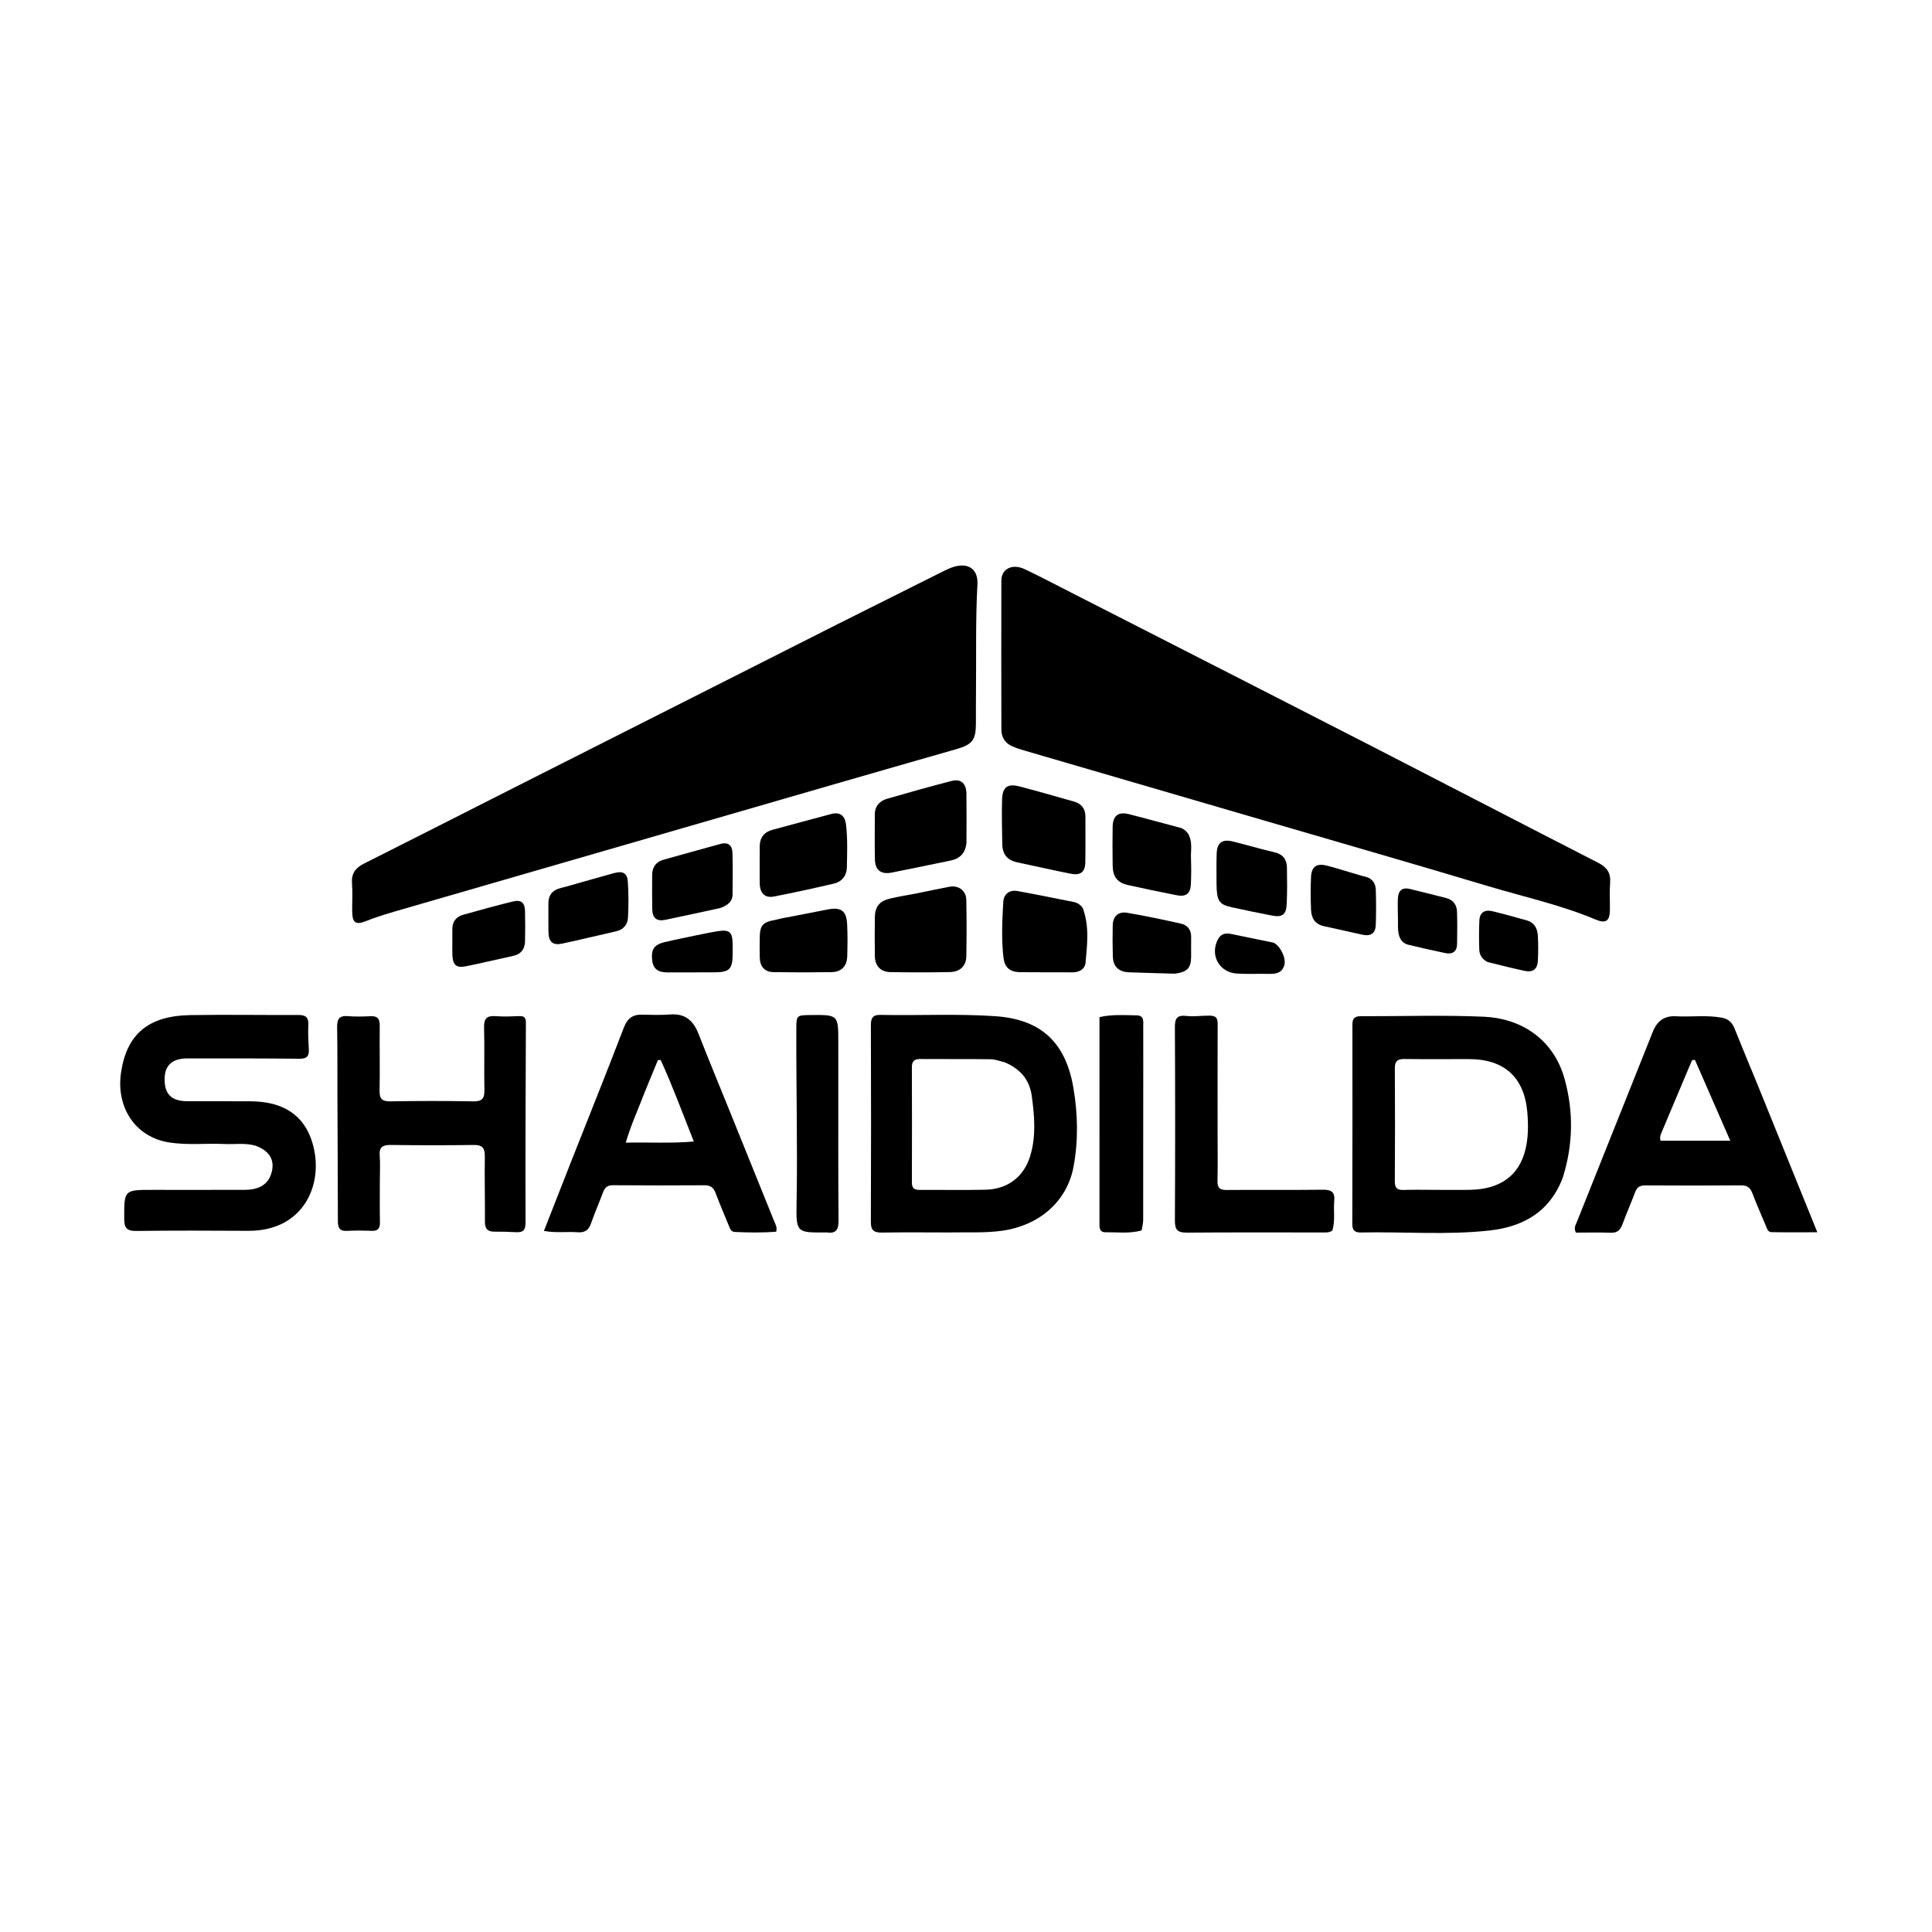
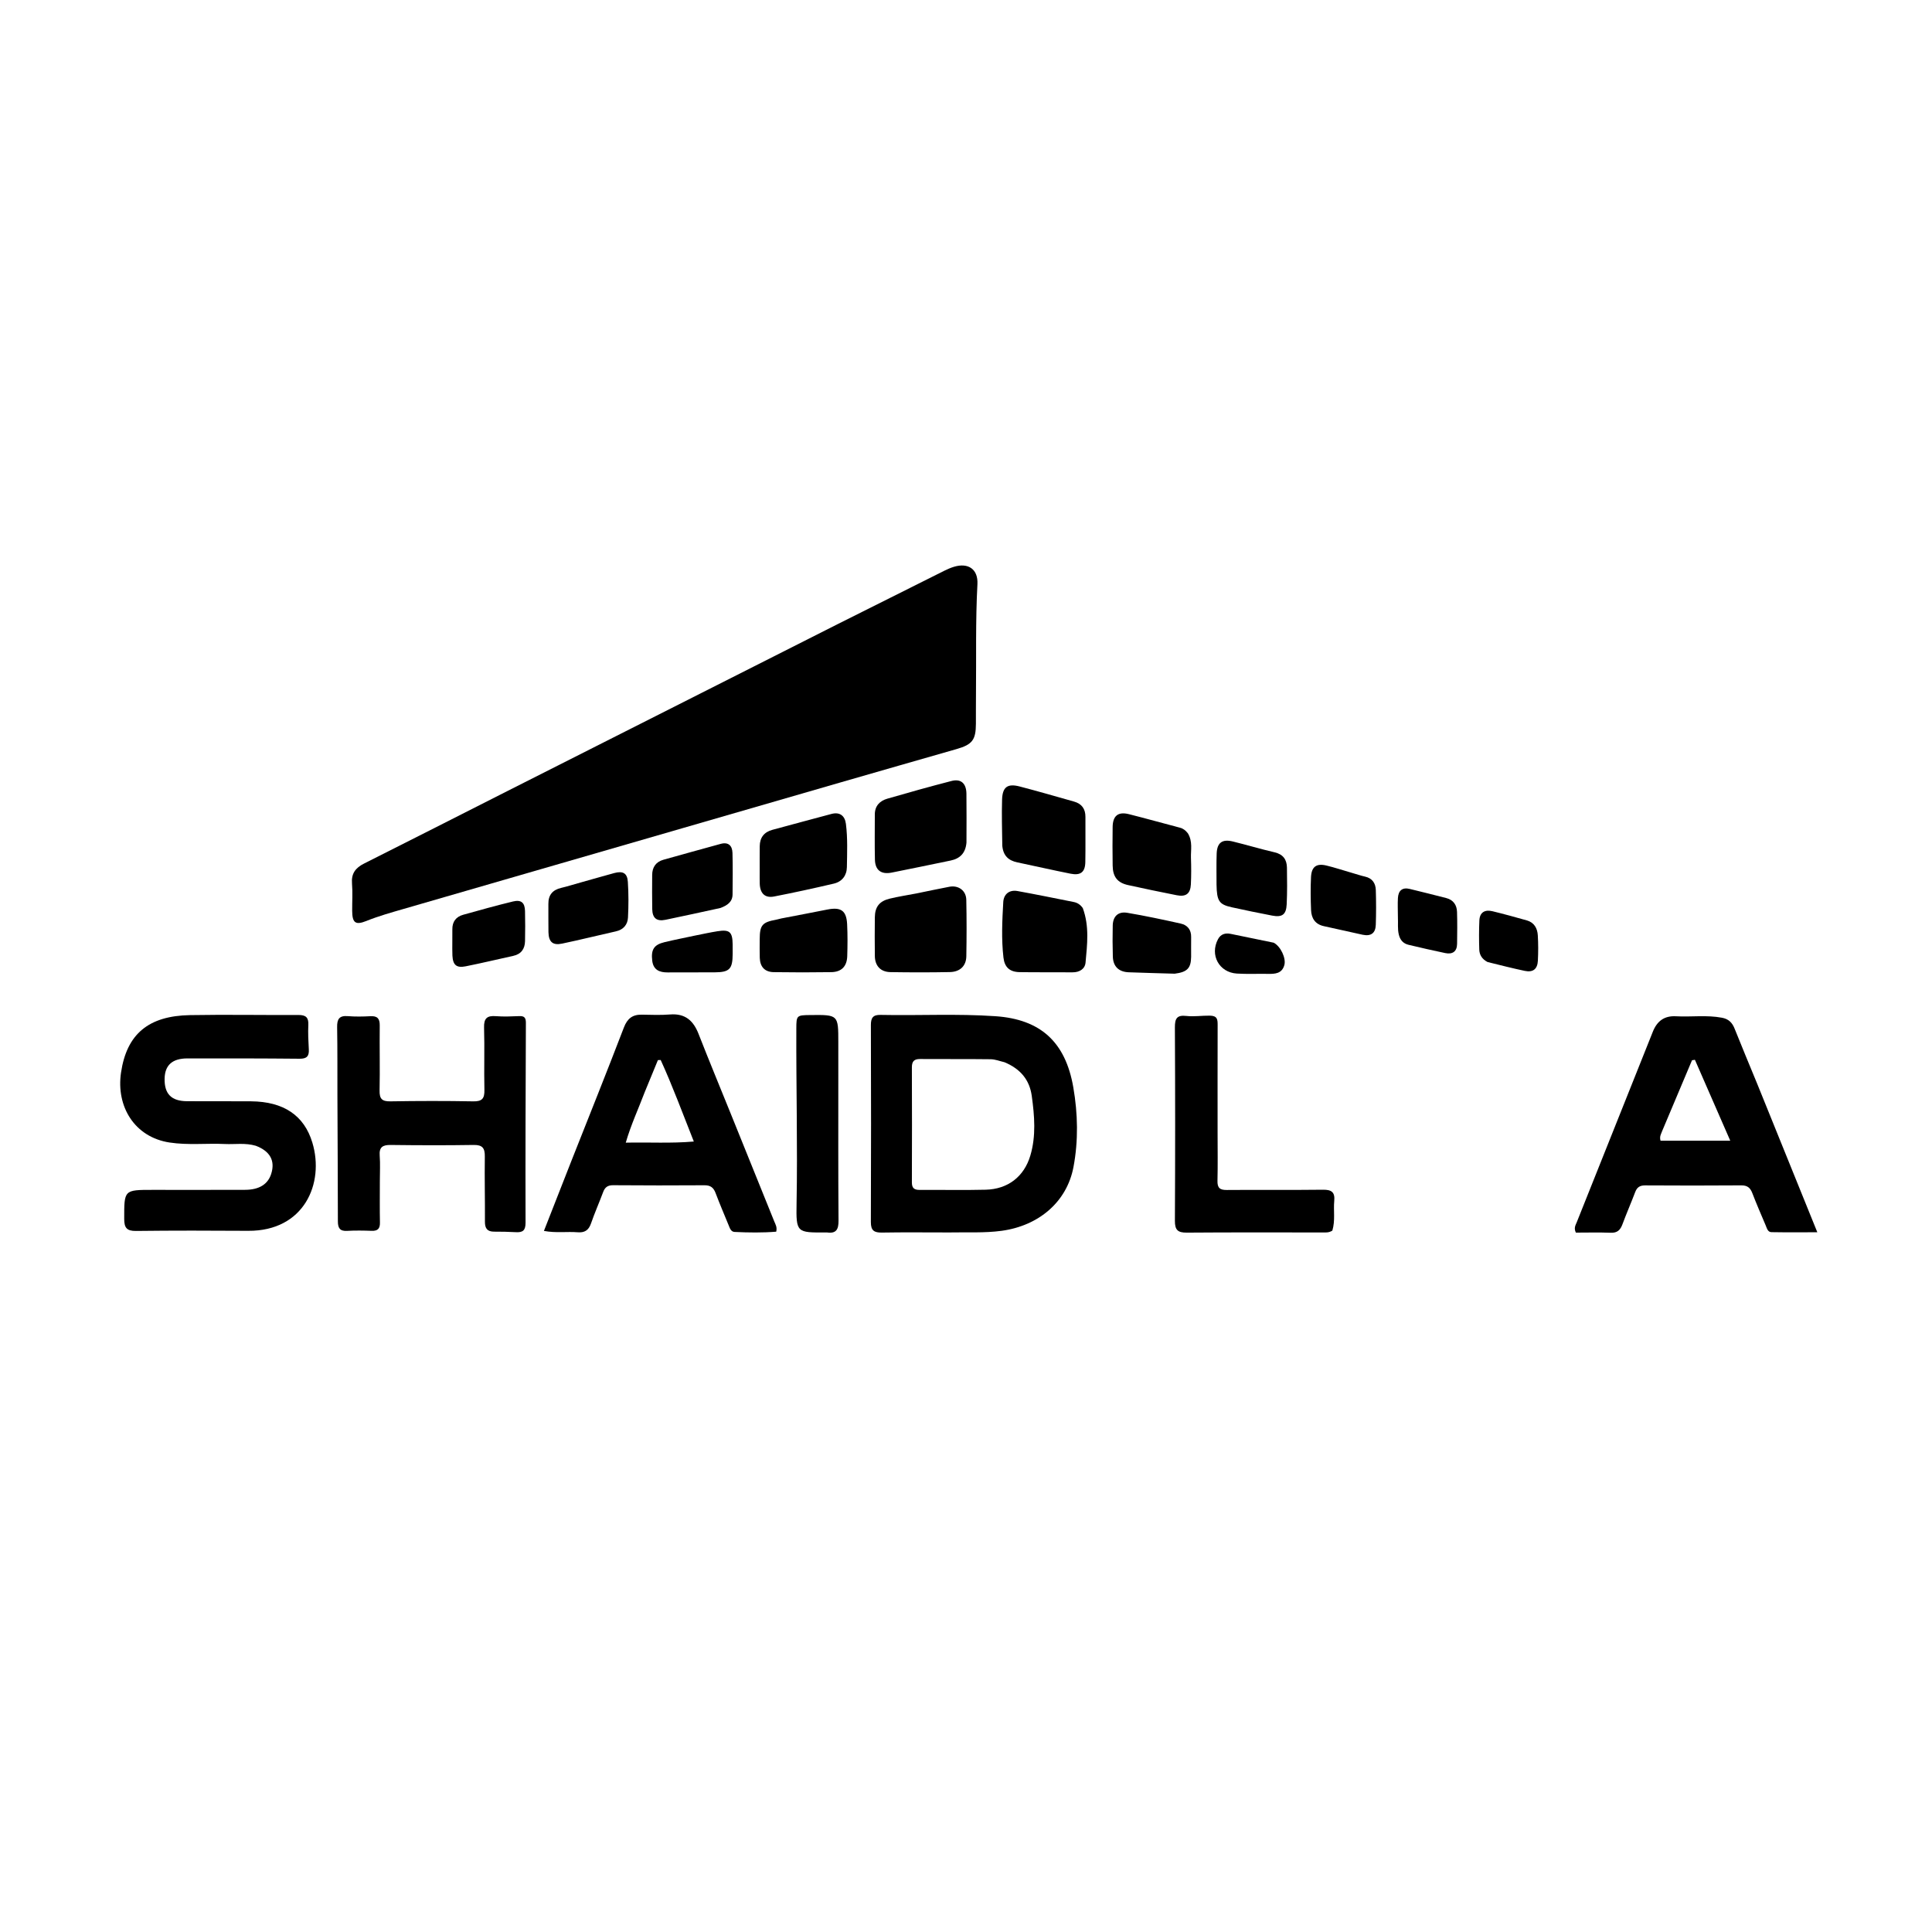
<svg xmlns="http://www.w3.org/2000/svg" version="1.1" id="Layer_1" x="0px" y="0px" width="100%" viewBox="0 0 1024 1024" xml:space="preserve">
  <path fill="#000000" opacity="1" stroke="none" d=" M443.917,330.83 C463.018,321.267 481.78,311.856 500.559,302.48 C502.187,301.667 503.884,300.937 505.623,300.41 C513.251,298.099 518.481,301.729 518.056,309.639 C517.019,328.959 517.491,348.285 517.289,367.608 C517.234,372.941 517.271,378.275 517.25,383.608 C517.216,392.195 515.341,394.63 506.964,397.035 C486.503,402.911 466.033,408.754 445.584,414.673 C368.413,437.01 291.252,459.383 214.076,481.707 C207.364,483.649 200.65,485.528 194.15,488.142 C188.418,490.447 186.703,489.135 186.663,482.763 C186.632,477.931 186.961,473.072 186.571,468.271 C186.141,462.974 188.423,459.974 192.988,457.686 C217.705,445.298 242.329,432.722 267.002,420.246 C325.857,390.484 384.721,360.742 443.917,330.83 z" />
-   <path fill="#000000" opacity="1" stroke="none" d=" M595.656,328.311 C639.276,350.604 682.6,372.66 725.85,394.861 C766.285,415.617 806.613,436.58 847.068,457.294 C851.69,459.66 853.806,462.641 853.398,467.873 C853.023,472.676 853.352,477.531 853.284,482.362 C853.203,488.112 851.185,489.671 845.755,487.39 C827.11,479.56 807.375,475.276 788.109,469.496 C749.395,457.881 710.545,446.718 671.745,435.388 C628.951,422.892 586.149,410.423 543.356,397.923 C541.123,397.271 538.887,396.57 536.752,395.658 C532.862,393.996 530.759,390.986 530.753,386.697 C530.72,360.374 530.643,334.05 530.739,307.728 C530.762,301.427 536.586,298.557 543.214,301.712 C552.378,306.073 561.35,310.838 570.4,315.439 C578.712,319.666 587.019,323.905 595.656,328.311 z" />
-   <path fill="#000000" opacity="1" stroke="none" d=" M828.334,624.085 C821.49,642.327 807.285,650.224 789.489,652.19 C766.78,654.7 743.925,652.76 721.14,653.238 C717.922,653.306 716.747,651.913 716.754,648.747 C716.831,613.454 716.856,578.161 716.812,542.869 C716.808,539.539 718.25,538.601 721.347,538.612 C743.155,538.693 764.997,537.908 786.761,538.898 C805.675,539.759 823.396,550.324 829.342,572.123 C834.043,589.359 833.798,606.602 828.334,624.085 M761.5,630.654 C767.497,630.65 773.497,630.755 779.491,630.621 C795.243,630.269 805.071,623.009 808.448,609.528 C810.094,602.96 810.064,596.277 809.52,589.669 C807.99,571.054 797.363,561.411 778.782,561.351 C767.287,561.314 755.791,561.438 744.298,561.298 C740.688,561.254 739.269,562.449 739.293,566.199 C739.419,586.189 739.419,606.181 739.288,626.172 C739.265,629.763 740.636,630.813 744.009,630.698 C749.5,630.51 755.002,630.651 761.5,630.654 z" />
  <path fill="#000000" opacity="1" stroke="none" d=" M503,653.226 C490.839,653.223 479.177,653.087 467.52,653.288 C463.358,653.359 461.555,652.288 461.574,647.721 C461.721,612.906 461.699,578.091 461.587,543.276 C461.575,539.45 462.744,537.835 466.679,537.916 C486.986,538.338 507.313,537.212 527.608,538.611 C551.352,540.247 564.699,552.1 568.885,576.353 C571.296,590.328 571.599,604.601 568.953,618.587 C565.464,637.033 550.573,649.661 530.929,652.347 C521.787,653.597 512.644,653.022 503,653.226 M532.374,562.995 C529.955,562.445 527.541,561.453 525.115,561.421 C512.637,561.258 500.156,561.398 487.676,561.299 C484.42,561.273 483.304,562.613 483.316,565.778 C483.393,586.079 483.396,606.38 483.317,626.681 C483.305,629.789 484.62,630.705 487.526,630.682 C499.173,630.59 510.828,630.875 522.468,630.572 C534.168,630.268 542.767,623.701 546.103,612.473 C549.19,602.08 548.317,591.415 546.854,580.854 C545.686,572.428 540.966,566.566 532.374,562.995 z" />
  <path fill="#000000" opacity="1" stroke="none" d=" M135.563,607.274 C129.929,605.635 124.56,606.6 119.258,606.35 C109.463,605.887 99.65,607.055 89.848,605.551 C71.278,602.7 61.477,586.458 64.145,568.489 C67.184,548.021 78.737,538.415 100.732,538.032 C119.889,537.698 139.058,538.057 158.222,537.965 C162.062,537.946 163.613,539.261 163.422,543.211 C163.213,547.526 163.44,551.874 163.679,556.196 C163.878,559.774 162.63,561.188 158.827,561.151 C138.998,560.957 119.168,560.952 99.338,560.98 C91.3,560.991 87.393,564.575 87.247,571.695 C87.082,579.759 90.814,583.608 99.072,583.662 C110.404,583.735 121.736,583.62 133.068,583.719 C150.337,583.871 161.227,591.193 165.57,605.654 C172.052,627.234 161.205,652.553 131.558,652.358 C111.728,652.227 91.895,652.186 72.067,652.425 C67.132,652.485 65.839,650.697 65.835,646.053 C65.822,630.655 65.679,630.658 80.96,630.658 C97.291,630.659 113.623,630.702 129.954,630.633 C137.396,630.601 142.006,627.662 143.746,622.165 C145.92,615.298 143.233,610.175 135.563,607.274 z" />
  <path fill="#000000" opacity="1" stroke="none" d=" M931.456,574.678 C941.986,600.726 952.393,626.408 963.219,653.125 C954.336,653.125 946.609,653.21 938.887,653.067 C936.918,653.03 936.48,650.969 935.845,649.47 C933.444,643.801 930.981,638.155 928.778,632.409 C927.684,629.555 926.155,628.243 922.917,628.269 C905.932,628.406 888.946,628.379 871.961,628.281 C869.211,628.265 867.67,629.24 866.704,631.784 C864.519,637.537 862.05,643.184 859.91,648.952 C858.788,651.975 857.18,653.518 853.706,653.383 C847.435,653.139 841.148,653.314 835.239,653.314 C834.051,650.796 835.111,649.32 835.706,647.827 C849.141,614.152 862.628,580.497 876.041,546.814 C878.285,541.18 882.128,538.31 888.28,538.645 C896.399,539.087 904.555,537.892 912.668,539.416 C916.229,540.085 918.102,542.007 919.387,545.236 C923.262,554.971 927.337,564.626 931.456,574.678 M881.032,599.347 C880.509,600.88 879.43,602.293 880.124,604.591 C892.128,604.591 904.24,604.591 917.071,604.591 C910.668,589.937 904.501,575.822 898.334,561.708 C897.823,561.793 897.311,561.878 896.799,561.963 C891.629,574.187 886.459,586.412 881.032,599.347 z" />
  <path fill="#000000" opacity="1" stroke="none" d=" M302.941,615.073 C312.32,591.364 321.675,568.057 330.667,544.612 C332.511,539.803 335.264,537.699 340.216,537.795 C345.208,537.891 350.228,538.082 355.193,537.69 C363.147,537.062 367.5,540.961 370.246,547.979 C375.758,562.069 381.557,576.047 387.229,590.075 C394.96,609.193 402.687,628.312 410.399,647.438 C411.003,648.937 411.995,650.367 411.412,652.817 C404.16,653.408 396.749,653.308 389.345,652.954 C387.4,652.86 386.838,650.971 386.206,649.432 C383.868,643.741 381.446,638.08 379.272,632.326 C378.188,629.458 376.602,628.191 373.383,628.216 C357.235,628.342 341.084,628.3 324.936,628.192 C322.169,628.174 320.652,629.228 319.707,631.756 C317.61,637.363 315.182,642.852 313.225,648.505 C311.976,652.111 309.826,653.432 306.118,653.128 C300.552,652.671 294.902,653.623 288.29,652.418 C293.27,639.711 298.029,627.569 302.941,615.073 M341.654,579.008 C338.412,587.614 334.481,595.979 331.667,605.631 C344.01,605.351 355.464,606.096 367.739,605.03 C361.683,589.772 356.465,575.576 350.18,561.826 C349.688,561.842 349.196,561.858 348.705,561.875 C346.46,567.352 344.215,572.828 341.654,579.008 z" />
  <path fill="#000000" opacity="1" stroke="none" d=" M201.328,626.001 C201.33,633.666 201.235,640.834 201.375,647.997 C201.439,651.234 200.171,652.481 196.966,652.366 C192.639,652.209 188.291,652.137 183.972,652.388 C180.138,652.611 179.086,650.877 179.083,647.368 C179.067,625.211 178.923,603.054 178.839,580.897 C178.793,568.732 178.901,556.565 178.69,544.403 C178.618,540.219 179.775,538.199 184.325,538.571 C188.298,538.896 192.328,538.822 196.315,538.609 C200,538.413 201.31,539.85 201.267,543.526 C201.133,555.023 201.422,566.526 201.188,578.02 C201.1,582.379 202.448,583.811 206.873,583.738 C221.534,583.494 236.205,583.466 250.865,583.741 C255.62,583.831 256.85,582.135 256.746,577.661 C256.491,566.668 256.9,555.658 256.565,544.67 C256.414,539.727 258.147,538.207 262.863,538.588 C267,538.923 271.192,538.711 275.354,538.556 C278.031,538.457 278.74,539.587 278.73,542.138 C278.586,577.436 278.45,612.734 278.552,648.032 C278.564,652.214 277.067,653.302 273.35,653.077 C269.527,652.846 265.689,652.804 261.858,652.802 C258.235,652.8 256.997,651.042 257.02,647.516 C257.094,636.018 256.794,624.517 256.964,613.023 C257.03,608.607 255.794,606.774 251.059,606.85 C236.398,607.086 221.73,607.035 207.067,606.855 C202.863,606.804 200.895,607.957 201.249,612.508 C201.585,616.815 201.325,621.168 201.328,626.001 z" />
  <path fill="#000000" opacity="1" stroke="none" d=" M706.176,652.239 C704.323,653.436 702.625,653.226 700.975,653.227 C676.979,653.238 652.983,653.126 628.989,653.318 C624.201,653.357 622.698,651.863 622.723,647.042 C622.9,612.883 622.902,578.722 622.719,544.563 C622.694,539.862 623.759,537.898 628.773,538.471 C632.877,538.939 637.059,538.254 641.23,538.314 C645.253,538.371 645.383,540.378 645.374,543.345 C645.319,562.508 645.348,581.671 645.35,600.834 C645.35,609.166 645.496,617.502 645.288,625.828 C645.195,629.541 646.478,630.751 650.186,630.719 C667.182,630.572 684.181,630.794 701.175,630.581 C705.694,630.525 707.626,631.825 707.18,636.504 C706.692,641.616 707.785,646.814 706.176,652.239 z" />
-   <path fill="#000000" opacity="1" stroke="none" d=" M605.064,652.171 C598.544,653.94 592.222,653.055 585.938,653.111 C582.497,653.142 582.746,650.372 582.744,648.037 C582.731,633.724 582.746,619.411 582.747,605.099 C582.75,585.127 582.749,565.156 582.75,545.184 C582.75,543.218 582.75,541.252 582.75,539.091 C589.563,537.555 596.028,538.061 602.453,538.162 C606.555,538.227 605.932,541.511 605.941,544.042 C605.991,558.853 605.937,573.666 605.932,588.477 C605.925,607.783 605.948,627.088 605.907,646.394 C605.903,648.199 605.538,650.003 605.064,652.171 z" />
  <path fill="#000000" opacity="1" stroke="none" d=" M444.323,570 C444.331,595.985 444.241,621.471 444.435,646.954 C444.471,651.627 443.221,653.932 438.302,653.223 C438.139,653.199 437.969,653.22 437.803,653.221 C422.28,653.345 421.915,653.339 422.199,637.931 C422.769,606.994 421.951,576.067 422.071,545.135 C422.097,538.182 422.246,538.07 429.498,537.994 C444.328,537.838 444.327,537.838 444.32,552.51 C444.317,558.173 444.322,563.837 444.323,570 z" />
  <path fill="#000000" opacity="1" stroke="none" d=" M485.711,473.543 C491.822,472.309 497.498,471.069 503.206,469.996 C508.018,469.091 512.05,472.019 512.154,476.894 C512.368,486.883 512.351,496.883 512.172,506.874 C512.082,511.964 508.843,515.111 503.462,515.218 C492.972,515.427 482.473,515.409 471.981,515.241 C466.712,515.156 463.755,511.94 463.687,506.695 C463.6,499.866 463.6,493.035 463.684,486.206 C463.752,480.637 466.106,477.61 471.611,476.289 C476.125,475.205 480.727,474.488 485.711,473.543 z" />
  <path fill="#000000" opacity="1" stroke="none" d=" M512.25,446.562 C511.776,452.207 508.783,455.085 503.827,456.108 C493.434,458.256 483.044,460.423 472.635,462.49 C467.03,463.604 463.858,461.24 463.727,455.601 C463.541,447.622 463.673,439.635 463.675,431.651 C463.676,427.141 466.31,424.478 470.269,423.328 C481.581,420.042 492.93,416.871 504.334,413.929 C509.31,412.645 512.149,415.194 512.226,420.664 C512.345,429.145 512.258,437.629 512.25,446.562 z" />
  <path fill="#000000" opacity="1" stroke="none" d=" M573.899,481.3 C577.459,491.012 576.229,500.654 575.363,510.184 C575.056,513.564 572.163,515.389 568.429,515.354 C559.106,515.266 549.78,515.396 540.457,515.252 C535.108,515.169 532.435,512.633 531.844,507.492 C530.72,497.708 531.19,487.905 531.751,478.118 C531.995,473.867 535.025,471.494 539.288,472.267 C549.263,474.075 559.197,476.106 569.139,478.091 C570.982,478.459 572.552,479.396 573.899,481.3 z" />
  <path fill="#000000" opacity="1" stroke="none" d=" M531.239,448.267 C531.123,439.843 530.877,431.844 531.118,423.861 C531.322,417.127 533.995,415.168 540.442,416.847 C550.1,419.363 559.69,422.145 569.294,424.863 C573.333,426.006 575.325,428.715 575.301,432.964 C575.255,440.959 575.392,448.956 575.241,456.948 C575.141,462.238 572.752,464.137 567.44,463.08 C557.987,461.198 548.589,459.042 539.155,457.062 C534.543,456.094 531.714,453.565 531.239,448.267 z" />
  <path fill="#000000" opacity="1" stroke="none" d=" M402.655,460.969 C402.658,456.478 402.626,452.48 402.676,448.484 C402.732,443.906 404.988,441.003 409.437,439.809 C419.87,437.008 430.289,434.155 440.732,431.396 C444.977,430.275 447.784,432.228 448.35,436.661 C449.324,444.289 448.99,451.966 448.865,459.618 C448.792,464.053 446.298,467.311 441.944,468.332 C431.434,470.795 420.881,473.108 410.284,475.165 C405.465,476.101 402.869,473.541 402.682,468.457 C402.597,466.128 402.66,463.793 402.655,460.969 z" />
  <path fill="#000000" opacity="1" stroke="none" d=" M629.603,441.684 C632.241,446.037 631.089,450.47 631.236,454.73 C631.397,459.383 631.415,464.055 631.191,468.705 C630.952,473.682 628.568,475.466 623.689,474.492 C615.061,472.771 606.439,471.011 597.852,469.101 C592.247,467.854 589.823,464.72 589.731,458.784 C589.626,451.962 589.622,445.136 589.722,438.315 C589.809,432.377 592.626,430.091 598.318,431.519 C607.341,433.784 616.297,436.314 625.298,438.668 C627.006,439.115 628.313,439.998 629.603,441.684 z" />
  <path fill="#000000" opacity="1" stroke="none" d=" M381.876,481.242 C371.898,483.398 362.332,485.548 352.727,487.511 C348.026,488.472 345.794,486.629 345.694,481.809 C345.569,475.814 345.652,469.814 345.666,463.817 C345.676,459.647 347.616,456.813 351.667,455.672 C361.749,452.833 371.85,450.058 381.949,447.278 C386.092,446.137 388.117,448.249 388.227,452.051 C388.438,459.375 388.333,466.71 388.275,474.04 C388.244,478.004 385.535,479.849 381.876,481.242 z" />
  <path fill="#000000" opacity="1" stroke="none" d=" M414.105,486.793 C422.511,485.183 430.502,483.666 438.479,482.079 C445.713,480.639 448.637,482.625 448.995,489.838 C449.275,495.485 449.237,501.162 449.053,506.816 C448.876,512.241 445.973,515.176 440.589,515.258 C430.434,515.411 420.274,515.416 410.119,515.258 C405.348,515.184 402.861,512.468 402.696,507.696 C402.581,504.369 402.653,501.036 402.666,497.706 C402.694,490.375 404.034,488.8 411.267,487.482 C412.084,487.333 412.879,487.067 414.105,486.793 z" />
  <path fill="#000000" opacity="1" stroke="none" d=" M307.876,467.698 C314.021,465.987 319.757,464.318 325.52,462.749 C330.118,461.496 332.466,462.74 332.771,467.361 C333.185,473.646 333.174,479.988 332.85,486.281 C332.658,490.008 330.509,492.726 326.505,493.622 C316.963,495.76 307.472,498.134 297.902,500.137 C292.932,501.177 290.804,499.219 290.692,494.03 C290.585,489.046 290.709,484.057 290.653,479.071 C290.601,474.364 292.877,471.679 297.42,470.605 C300.806,469.805 304.129,468.734 307.876,467.698 z" />
  <path fill="#000000" opacity="1" stroke="none" d=" M644.788,468.843 C644.797,463.045 644.666,457.719 644.863,452.406 C645.076,446.655 647.777,444.624 653.396,445.998 C660.813,447.811 668.135,450.021 675.571,451.748 C680.09,452.797 682.036,455.605 682.107,459.866 C682.216,466.347 682.279,472.841 681.971,479.311 C681.71,484.781 679.559,486.31 674.252,485.284 C667.086,483.898 659.93,482.448 652.806,480.865 C646.125,479.38 644.946,477.555 644.788,468.843 z" />
  <path fill="#000000" opacity="1" stroke="none" d=" M622.618,516.079 C614.201,515.827 606.238,515.63 598.278,515.33 C592.943,515.129 589.975,512.249 589.824,506.976 C589.666,501.5 589.647,496.015 589.773,490.539 C589.886,485.662 592.646,482.986 597.502,483.806 C606.974,485.404 616.383,487.416 625.764,489.501 C629.344,490.296 631.424,492.743 631.331,496.704 C631.249,500.189 631.372,503.678 631.322,507.164 C631.235,513.149 629.277,515.236 622.618,516.079 z" />
  <path fill="#000000" opacity="1" stroke="none" d=" M716.336,462.575 C718.961,463.31 721.162,464.102 723.427,464.6 C727.315,465.456 729.091,468.097 729.208,471.731 C729.404,477.885 729.407,484.056 729.195,490.21 C729.044,494.616 726.605,496.354 722.223,495.433 C715.393,493.997 708.61,492.337 701.78,490.904 C697.064,489.915 695.069,486.719 694.891,482.352 C694.653,476.534 694.58,470.688 694.863,464.875 C695.131,459.372 697.734,457.488 703.008,458.744 C707.369,459.783 711.633,461.232 716.336,462.575 z" />
  <path fill="#000000" opacity="1" stroke="none" d=" M239.74,499.022 C239.748,496.546 239.786,494.554 239.756,492.562 C239.695,488.507 241.716,485.901 245.497,484.843 C254.268,482.388 263.049,479.946 271.898,477.796 C276.25,476.738 278.169,478.433 278.27,482.889 C278.391,488.199 278.398,493.515 278.279,498.824 C278.187,502.918 276.255,505.708 272.029,506.631 C263.619,508.468 255.248,510.493 246.808,512.171 C241.914,513.144 240.041,511.454 239.79,506.477 C239.673,504.159 239.751,501.83 239.74,499.022 z" />
  <path fill="#000000" opacity="1" stroke="none" d=" M740.916,485.943 C740.904,482.298 740.744,479.129 740.927,475.98 C741.152,472.089 743.183,470.169 747.232,471.16 C753.684,472.74 760.134,474.331 766.565,475.995 C770.273,476.955 772.133,479.642 772.253,483.289 C772.438,488.937 772.36,494.597 772.287,500.251 C772.233,504.381 769.84,505.94 766.02,505.153 C759.521,503.814 753.055,502.305 746.597,500.776 C743.77,500.107 742.122,498.298 741.402,495.362 C740.67,492.374 741.089,489.402 740.916,485.943 z" />
  <path fill="#000000" opacity="1" stroke="none" d=" M788.432,509.893 C785.466,508.361 784.131,506.049 784.043,503.267 C783.882,498.123 783.863,492.961 784.099,487.821 C784.297,483.518 787.061,482.009 790.995,482.959 C797.124,484.44 803.205,486.126 809.274,487.841 C813.174,488.942 814.838,492.03 815.067,495.729 C815.343,500.199 815.33,504.707 815.108,509.183 C814.887,513.652 812.514,515.502 808.177,514.59 C801.687,513.225 795.256,511.578 788.432,509.893 z" />
  <path fill="#000000" opacity="1" stroke="none" d=" M368.132,495.923 C372.449,495.061 376.343,494.203 380.273,493.577 C386.723,492.55 388.241,493.924 388.319,500.572 C388.339,502.235 388.333,503.898 388.328,505.562 C388.299,513.616 386.681,515.311 378.799,515.357 C370.482,515.406 362.164,515.367 353.847,515.402 C349.543,515.42 346.292,514.074 345.704,509.253 C344.979,503.314 346.591,500.735 352.16,499.381 C357.315,498.128 362.534,497.137 368.132,495.923 z" />
  <path fill="#000000" opacity="1" stroke="none" d=" M675.088,499.654 C678.83,501.619 681.723,507.945 680.731,511.506 C679.463,516.062 675.808,516.238 671.98,516.169 C666.507,516.071 661.017,516.348 655.562,516.01 C646.141,515.426 641.143,506.176 645.545,497.835 C647.007,495.066 649.433,494.393 652.305,494.971 C659.773,496.477 667.232,498.027 675.088,499.654 z" />
</svg>